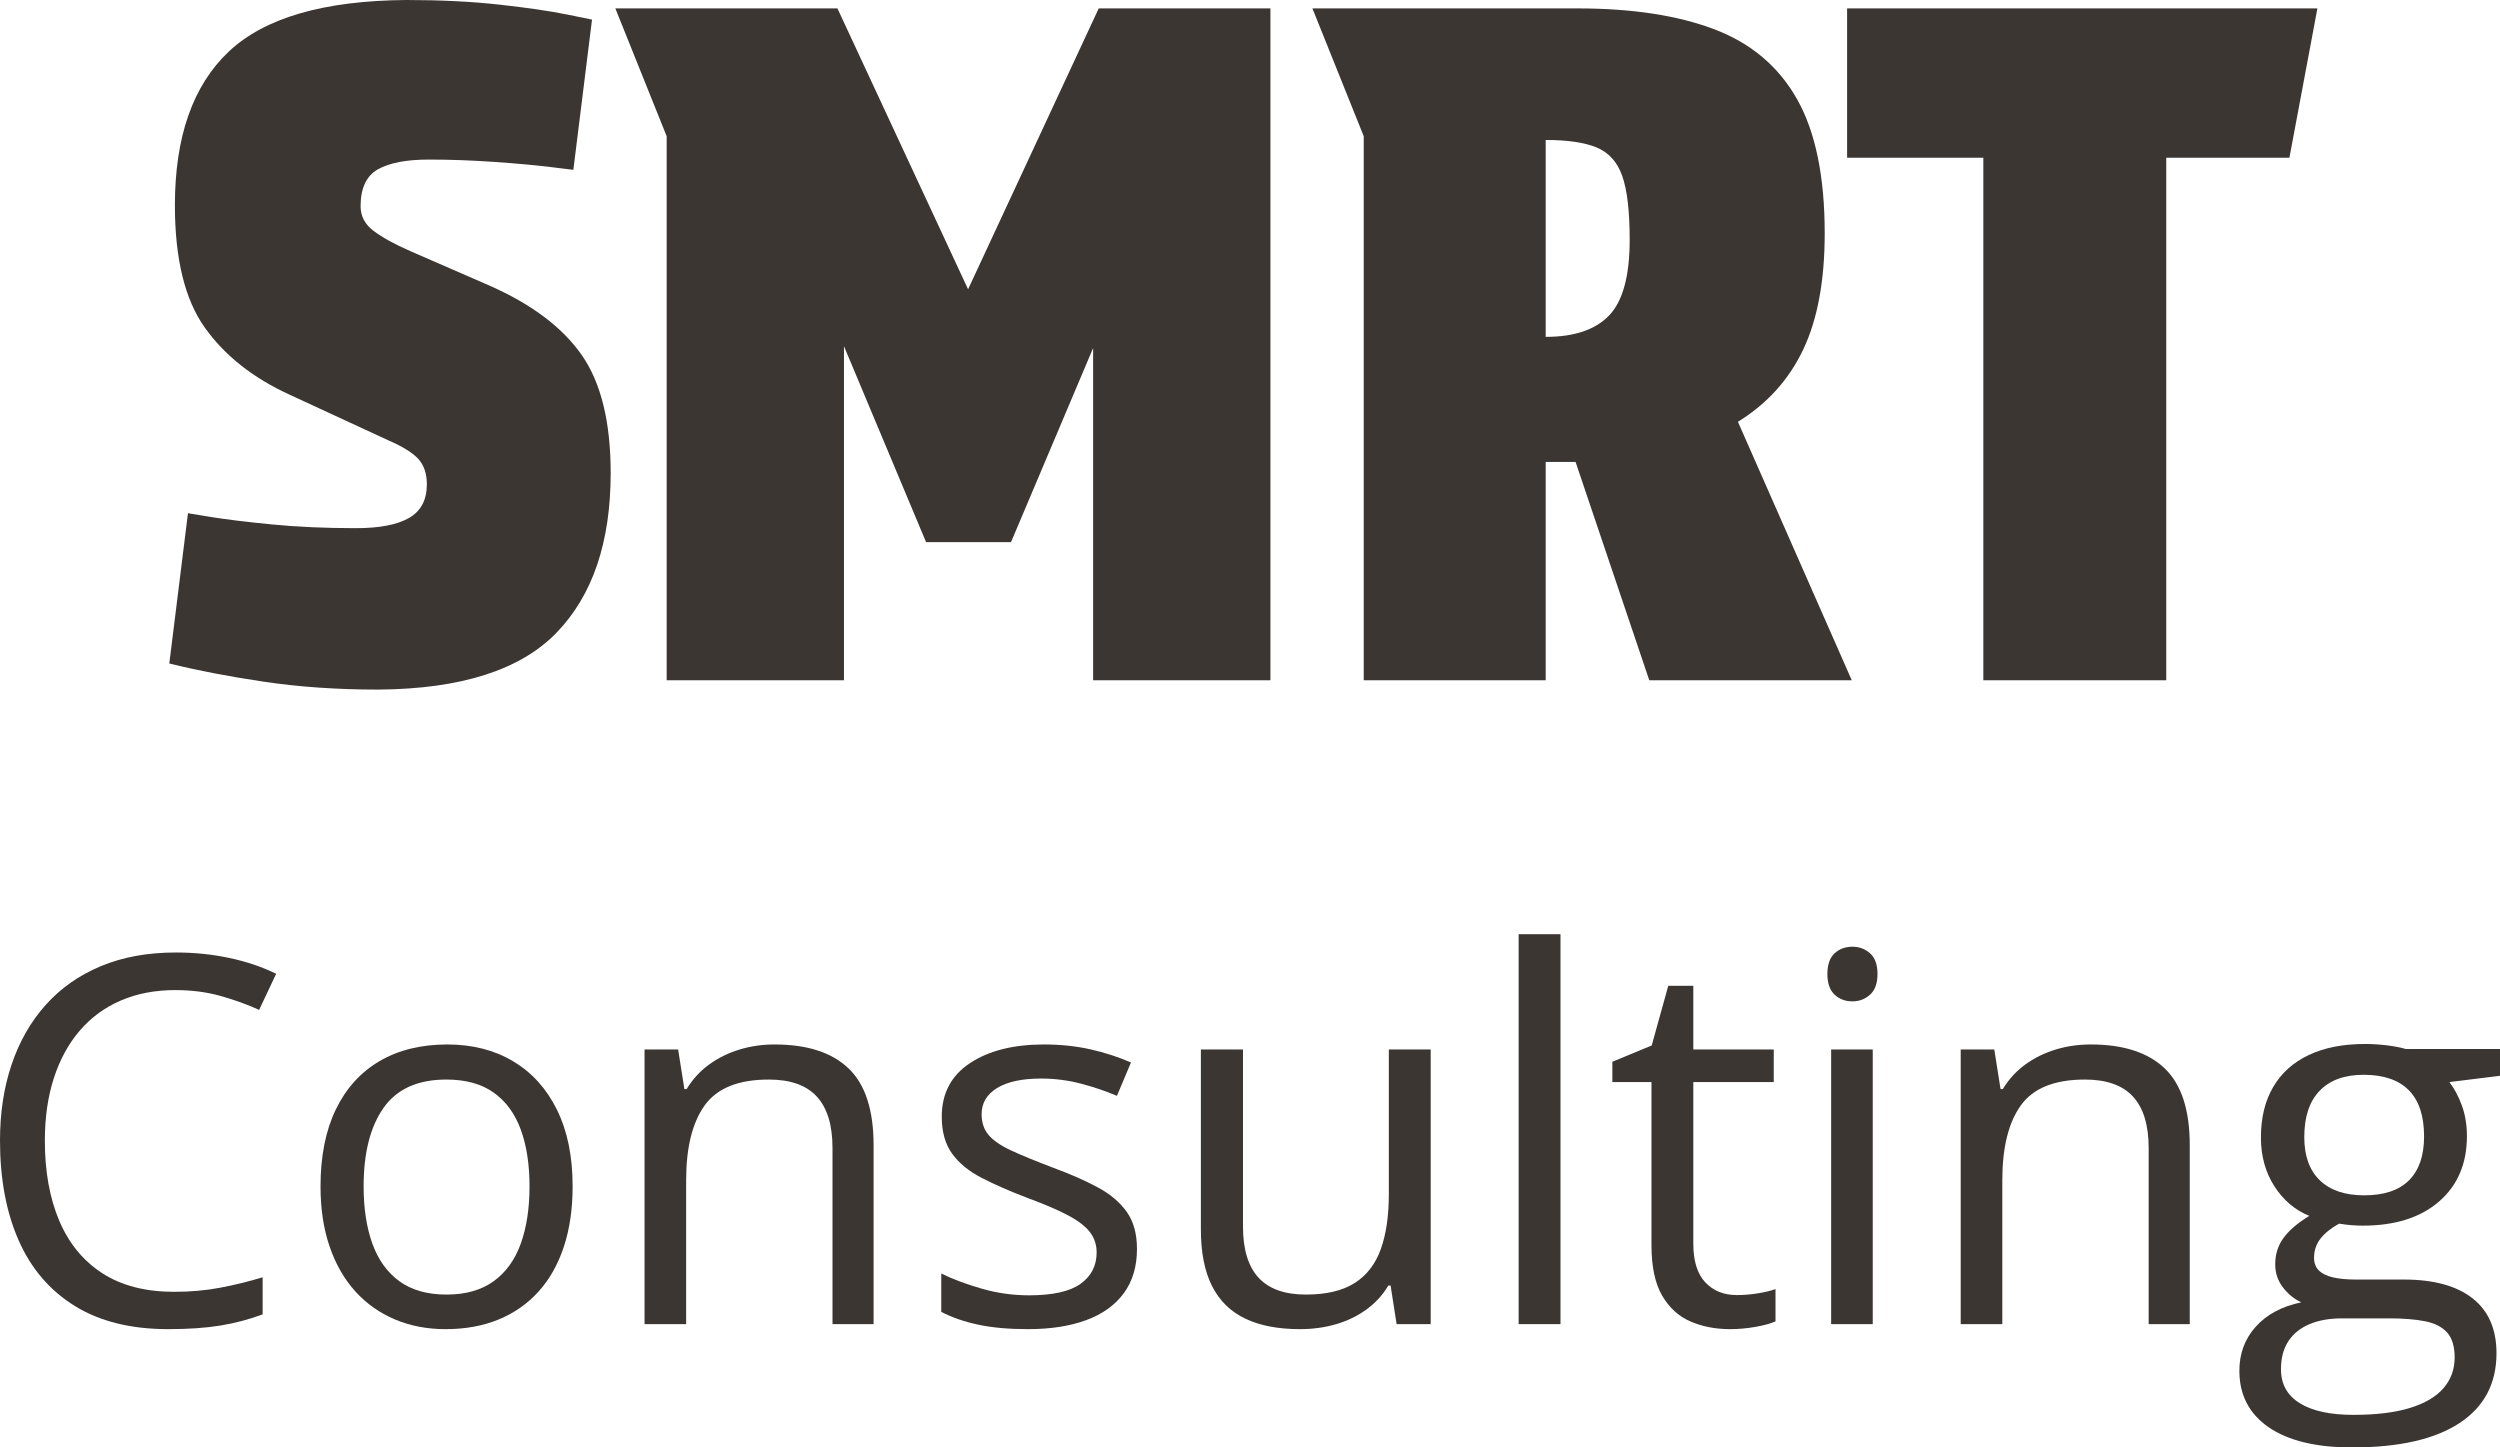
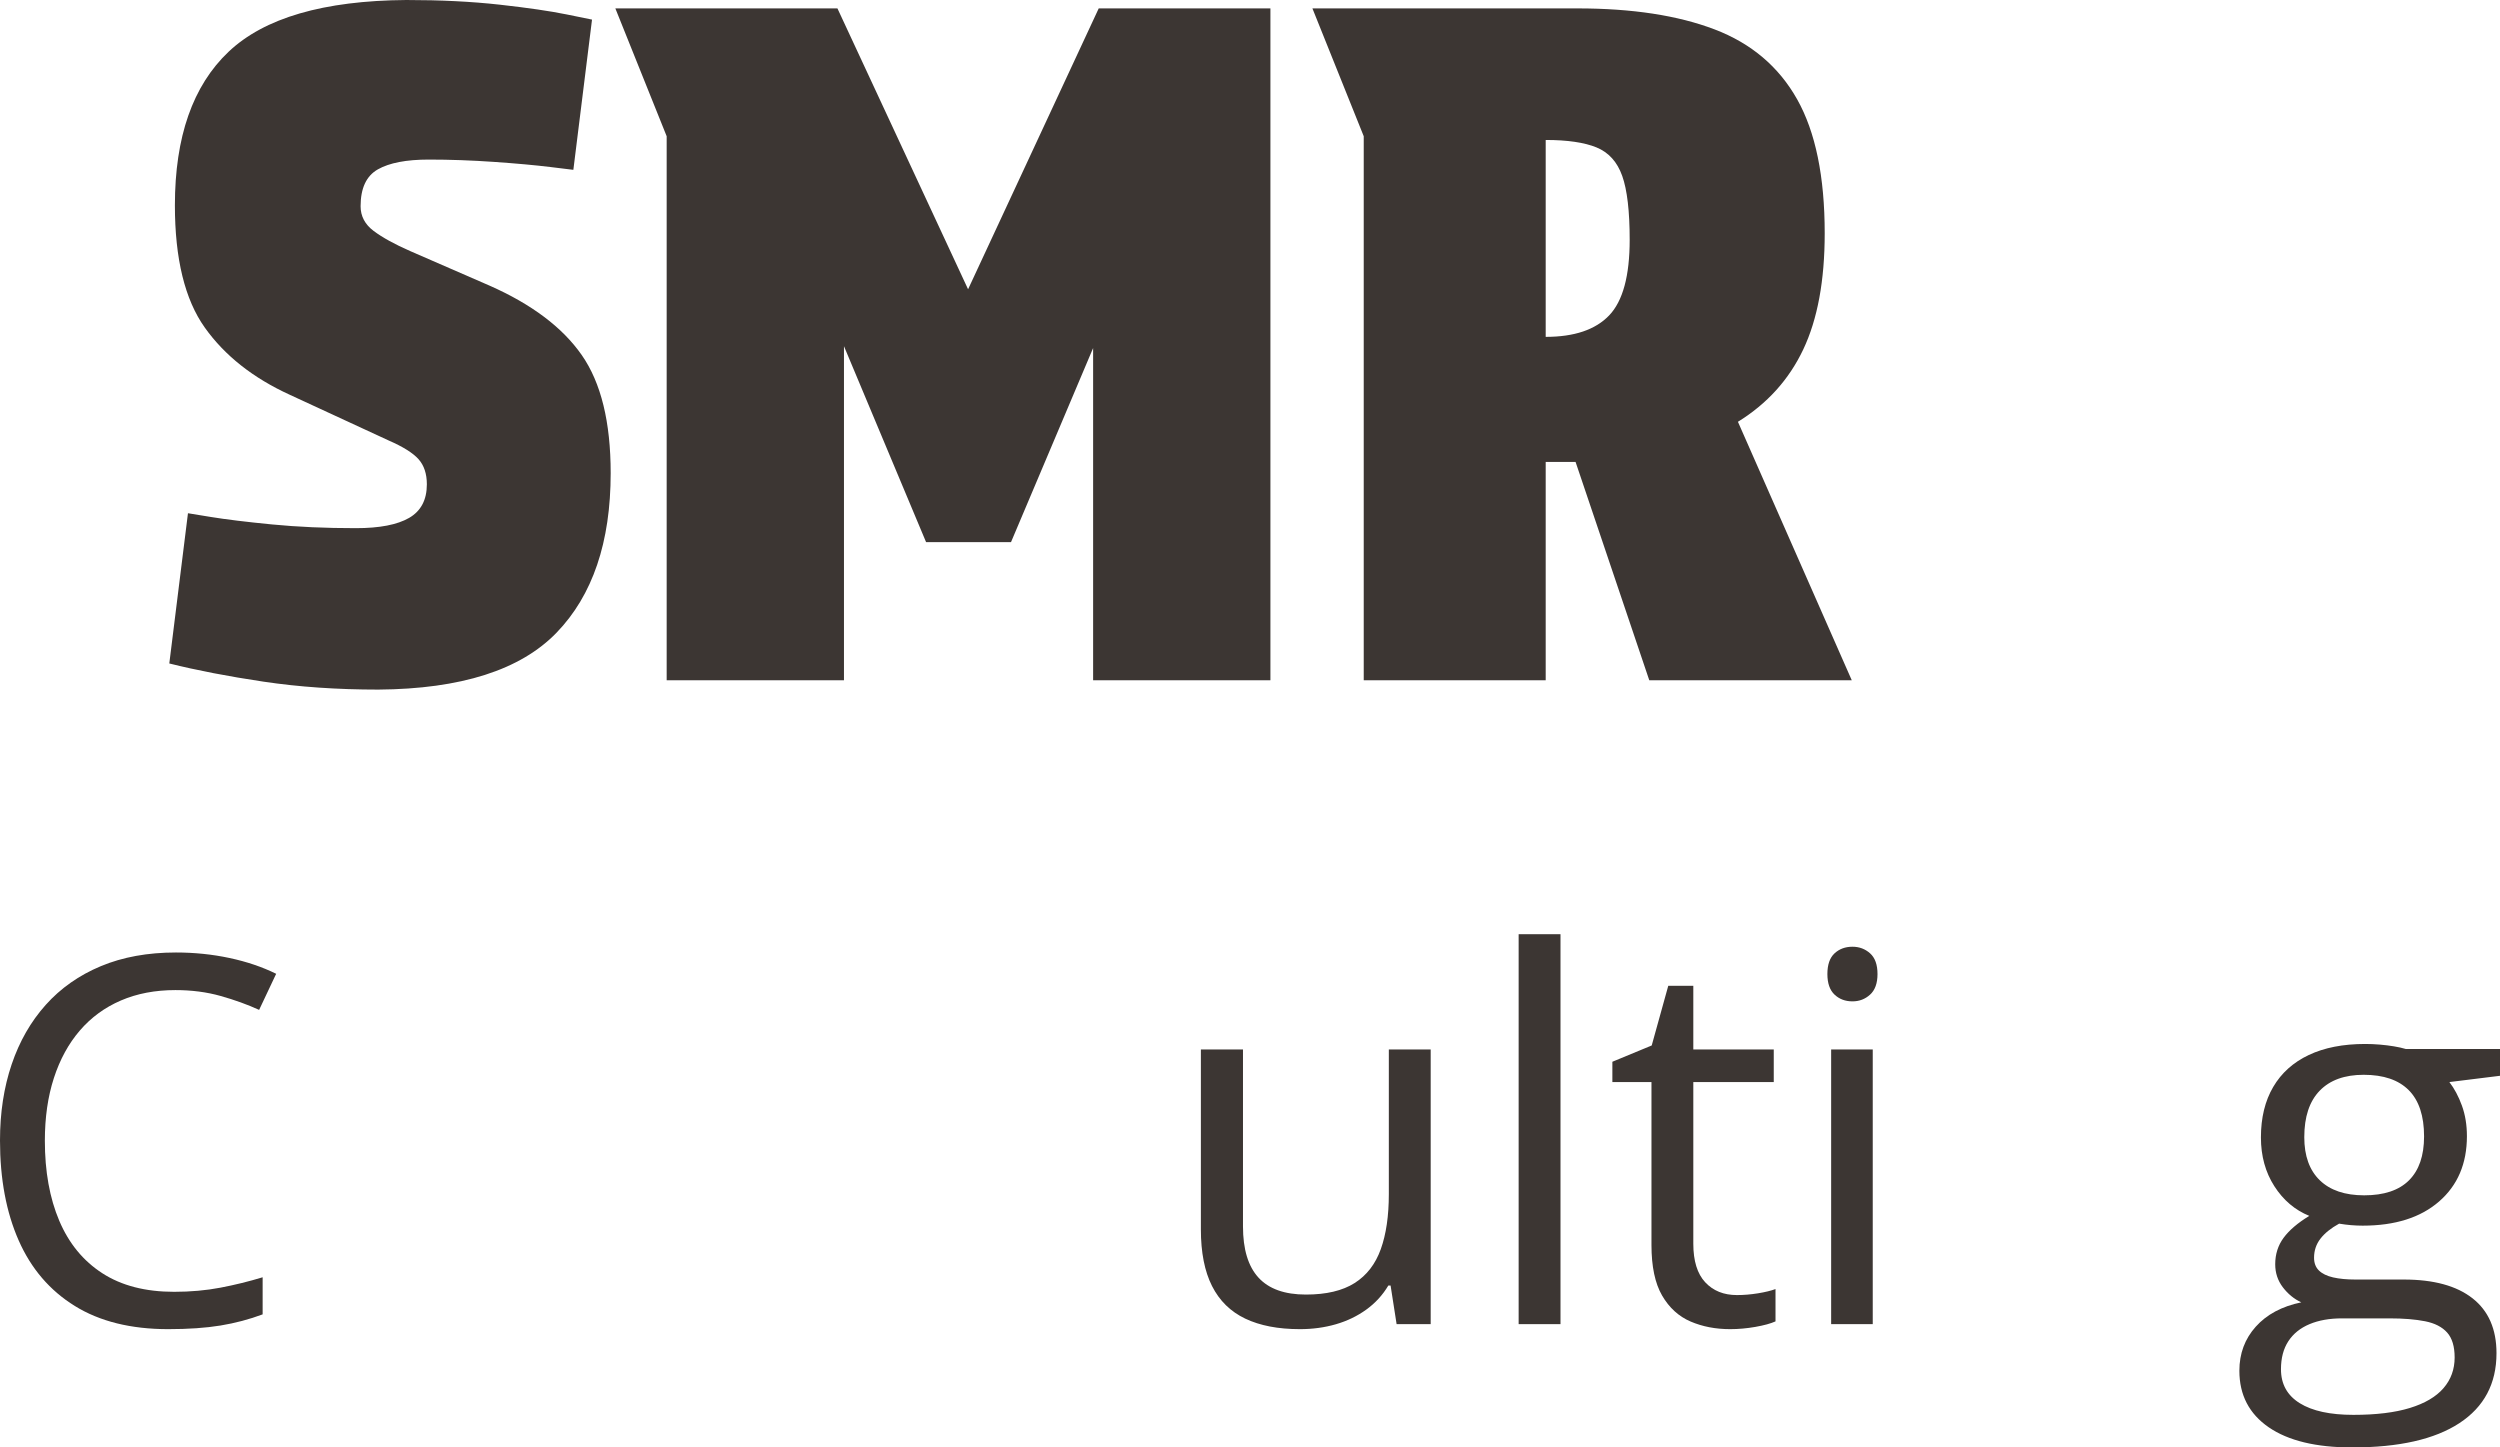
<svg xmlns="http://www.w3.org/2000/svg" width="267.91px" height="155.113px" viewBox="0 0 267.91 155.113" version="1.1">
  <title>smrt</title>
  <g id="Page-1" stroke="none" strokeWidth="1" fill="none" fillRule="evenodd">
    <g id="logo" transform="translate(0, -0)" fill="#3C3633" fillRule="nonzero">
      <g id="SMRT" transform="translate(18.143, 0)">
        <path d="M20,56.6 C22.533,56.6 24.433,56.233 25.7,55.5 C26.967,54.767 27.6,53.567 27.6,51.9 C27.6,50.767 27.3,49.867 26.7,49.2 C26.1,48.533 25.033,47.867 23.5,47.2 L12.9,42.3 C8.967,40.5 5.933,38.1 3.8,35.1 C1.667,32.1 0.6,27.733 0.6,22 C0.6,14.667 2.517,9.183 6.35,5.55 C10.183,1.917 16.533,0.067 25.4,0 C29.067,0 32.4,0.167 35.4,0.5 C38.4,0.833 40.8,1.183 42.6,1.55 C44.4,1.917 45.3,2.1 45.3,2.1 L43.3,18.2 C43.3,18.2 42.483,18.1 40.85,17.9 C39.217,17.7 37.2,17.517 34.8,17.35 C32.4,17.183 30.067,17.1 27.8,17.1 C25.4,17.1 23.583,17.45 22.35,18.15 C21.117,18.85 20.5,20.167 20.5,22.1 C20.5,23.167 20.967,24.05 21.9,24.75 C22.833,25.45 24.133,26.167 25.8,26.9 L34.3,30.6 C38.833,32.6 42.133,35.083 44.2,38.05 C46.267,41.017 47.3,45.233 47.3,50.7 C47.3,58.1 45.367,63.8 41.5,67.8 C37.633,71.8 31.267,73.833 22.4,73.9 C18,73.9 13.9,73.617 10.1,73.05 C6.3,72.483 2.933,71.833 0,71.1 L2,55 C2,55 2.817,55.133 4.45,55.4 C6.083,55.667 8.267,55.933 11,56.2 C13.733,56.467 16.733,56.6 20,56.6 Z" id="Path" />
        <polygon id="Path" points="81.1 58.1 72.3 37.1 72.3 72.9 53.3 72.9 53.3 14.6 47.8 0.9 71.6 0.9 85.6 31 99.6 0.9 118 0.9 118 72.9 99 72.9 99 37.3 90.2 58.1" />
        <path d="M150.9,0.9 C156.767,0.9 161.667,1.65 165.6,3.15 C169.533,4.65 172.483,7.15 174.45,10.65 C176.417,14.15 177.4,18.933 177.4,25 C177.4,30.067 176.633,34.217 175.1,37.45 C173.567,40.683 171.233,43.267 168.1,45.2 L180.3,72.9 L158.6,72.9 L150.7,49.5 L147.5,49.5 L147.5,72.9 L128,72.9 L128,14.6 L122.5,0.9 L150.9,0.9 Z M147.5,36.1 C150.567,36.1 152.833,35.333 154.3,33.8 C155.767,32.267 156.5,29.567 156.5,25.7 C156.5,22.633 156.233,20.35 155.7,18.85 C155.167,17.35 154.25,16.333 152.95,15.8 C151.65,15.267 149.833,15 147.5,15 L147.5,36.1 Z" id="Shape" />
-         <polygon id="Path" points="227.2 16.9 214 16.9 214 72.9 194.4 72.9 194.4 16.9 179.8 16.9 179.8 0.9 230.2 0.9" />
      </g>
      <g id="Consulting" transform="translate(0, 100.113)">
        <path d="M18.799,5.989 C16.632,5.989 14.685,6.36 12.958,7.103 C11.23,7.846 9.762,8.92 8.553,10.326 C7.345,11.731 6.418,13.428 5.774,15.415 C5.129,17.402 4.807,19.64 4.807,22.129 C4.807,25.423 5.322,28.283 6.351,30.709 C7.381,33.135 8.92,35.011 10.97,36.335 C13.02,37.66 15.585,38.323 18.665,38.323 C20.419,38.323 22.071,38.175 23.619,37.88 C25.168,37.584 26.676,37.213 28.145,36.765 L28.145,40.74 C26.712,41.277 25.208,41.675 23.633,41.935 C22.057,42.194 20.186,42.324 18.02,42.324 C14.028,42.324 10.693,41.496 8.016,39.84 C5.34,38.184 3.335,35.843 2.001,32.817 C0.667,29.792 0,26.22 0,22.102 C0,19.13 0.416,16.413 1.249,13.951 C2.081,11.49 3.299,9.364 4.901,7.573 C6.503,5.783 8.473,4.4 10.809,3.424 C13.146,2.448 15.827,1.96 18.853,1.96 C20.84,1.96 22.756,2.157 24.6,2.551 C26.444,2.945 28.109,3.509 29.595,4.243 L27.769,8.11 C26.515,7.537 25.141,7.041 23.646,6.62 C22.151,6.199 20.535,5.989 18.799,5.989 Z" id="Path" />
-         <path d="M61.365,27.017 C61.365,29.434 61.051,31.591 60.425,33.489 C59.798,35.387 58.894,36.989 57.712,38.296 C56.531,39.603 55.103,40.601 53.429,41.29 C51.755,41.98 49.862,42.324 47.749,42.324 C45.78,42.324 43.976,41.98 42.338,41.29 C40.699,40.601 39.285,39.603 38.094,38.296 C36.904,36.989 35.982,35.387 35.328,33.489 C34.675,31.591 34.348,29.434 34.348,27.017 C34.348,23.794 34.894,21.05 35.986,18.785 C37.078,16.521 38.641,14.793 40.673,13.602 C42.705,12.412 45.126,11.816 47.937,11.816 C50.623,11.816 52.972,12.416 54.987,13.616 C57.001,14.815 58.567,16.547 59.686,18.812 C60.805,21.077 61.365,23.812 61.365,27.017 Z M38.967,27.017 C38.967,29.38 39.281,31.43 39.907,33.167 C40.534,34.903 41.501,36.246 42.808,37.195 C44.115,38.144 45.798,38.618 47.856,38.618 C49.897,38.618 51.576,38.144 52.892,37.195 C54.208,36.246 55.179,34.903 55.806,33.167 C56.432,31.43 56.746,29.38 56.746,27.017 C56.746,24.671 56.432,22.644 55.806,20.934 C55.179,19.224 54.212,17.904 52.905,16.973 C51.598,16.042 49.906,15.576 47.83,15.576 C44.768,15.576 42.526,16.588 41.102,18.611 C39.679,20.634 38.967,23.436 38.967,27.017 Z" id="Shape" />
-         <path d="M83.01,11.816 C86.501,11.816 89.142,12.671 90.933,14.381 C92.723,16.091 93.618,18.835 93.618,22.612 L93.618,41.787 L89.214,41.787 L89.214,22.908 C89.214,20.455 88.654,18.62 87.535,17.402 C86.416,16.185 84.702,15.576 82.393,15.576 C79.134,15.576 76.842,16.498 75.518,18.342 C74.193,20.186 73.53,22.863 73.53,26.372 L73.53,41.787 L69.072,41.787 L69.072,12.354 L72.671,12.354 L73.342,16.597 L73.584,16.597 C74.211,15.558 75.007,14.685 75.974,13.978 C76.941,13.271 78.024,12.734 79.224,12.367 C80.423,12 81.685,11.816 83.01,11.816 Z" id="Path" />
-         <path d="M121.843,33.73 C121.843,35.61 121.373,37.19 120.433,38.47 C119.493,39.751 118.151,40.713 116.405,41.357 C114.659,42.002 112.578,42.324 110.161,42.324 C108.102,42.324 106.321,42.163 104.817,41.841 C103.313,41.519 101.997,41.062 100.869,40.471 L100.869,36.362 C102.069,36.953 103.501,37.49 105.166,37.974 C106.831,38.457 108.532,38.699 110.269,38.699 C112.811,38.699 114.655,38.287 115.801,37.463 C116.947,36.64 117.52,35.521 117.52,34.106 C117.52,33.301 117.291,32.589 116.835,31.971 C116.378,31.354 115.613,30.754 114.539,30.172 C113.464,29.59 111.978,28.95 110.081,28.252 C108.201,27.536 106.576,26.824 105.206,26.117 C103.837,25.41 102.78,24.546 102.037,23.525 C101.294,22.505 100.923,21.18 100.923,19.551 C100.923,17.062 101.93,15.151 103.944,13.817 C105.958,12.483 108.604,11.816 111.88,11.816 C113.652,11.816 115.313,11.991 116.862,12.34 C118.41,12.689 119.856,13.159 121.199,13.75 L119.695,17.322 C118.477,16.803 117.179,16.364 115.801,16.006 C114.422,15.648 113.017,15.469 111.584,15.469 C109.526,15.469 107.946,15.809 106.844,16.489 C105.743,17.17 105.193,18.101 105.193,19.282 C105.193,20.195 105.448,20.947 105.958,21.538 C106.469,22.129 107.288,22.684 108.416,23.203 C109.543,23.722 111.029,24.331 112.874,25.029 C114.718,25.71 116.311,26.412 117.654,27.137 C118.997,27.863 120.031,28.74 120.756,29.769 C121.481,30.799 121.843,32.119 121.843,33.73 Z" id="Path" />
        <path d="M153.318,12.354 L153.318,41.787 L149.666,41.787 L149.021,37.651 L148.779,37.651 C148.171,38.672 147.383,39.531 146.416,40.229 C145.449,40.928 144.362,41.451 143.153,41.801 C141.945,42.15 140.66,42.324 139.299,42.324 C136.972,42.324 135.02,41.948 133.445,41.196 C131.869,40.444 130.683,39.281 129.886,37.705 C129.09,36.13 128.691,34.106 128.691,31.636 L128.691,12.354 L133.203,12.354 L133.203,31.313 C133.203,33.766 133.758,35.597 134.868,36.805 C135.978,38.014 137.67,38.618 139.944,38.618 C142.128,38.618 143.869,38.206 145.167,37.383 C146.465,36.559 147.401,35.346 147.974,33.744 C148.547,32.142 148.833,30.177 148.833,27.849 L148.833,12.354 L153.318,12.354 Z" id="Path" />
        <polygon id="Path" points="167.229 41.787 162.744 41.787 162.744 0 167.229 0" />
        <path d="M186.135,38.672 C186.869,38.672 187.621,38.609 188.391,38.484 C189.161,38.359 189.788,38.206 190.271,38.027 L190.271,41.492 C189.752,41.724 189.031,41.921 188.109,42.083 C187.187,42.244 186.287,42.324 185.41,42.324 C183.853,42.324 182.438,42.051 181.167,41.505 C179.896,40.959 178.88,40.033 178.119,38.726 C177.358,37.419 176.978,35.61 176.978,33.301 L176.978,15.845 L172.788,15.845 L172.788,13.669 L177.004,11.924 L178.777,5.532 L181.462,5.532 L181.462,12.354 L190.083,12.354 L190.083,15.845 L181.462,15.845 L181.462,33.167 C181.462,35.011 181.888,36.389 182.738,37.302 C183.588,38.215 184.721,38.672 186.135,38.672 Z" id="Path" />
        <path d="M200.691,12.354 L200.691,41.787 L196.233,41.787 L196.233,12.354 L200.691,12.354 Z M198.516,1.343 C199.25,1.343 199.881,1.58 200.409,2.054 C200.937,2.529 201.201,3.267 201.201,4.27 C201.201,5.255 200.937,5.989 200.409,6.472 C199.881,6.956 199.25,7.197 198.516,7.197 C197.746,7.197 197.106,6.956 196.595,6.472 C196.085,5.989 195.83,5.255 195.83,4.27 C195.83,3.267 196.085,2.529 196.595,2.054 C197.106,1.58 197.746,1.343 198.516,1.343 Z" id="Shape" />
-         <path d="M224.055,11.816 C227.546,11.816 230.187,12.671 231.978,14.381 C233.768,16.091 234.663,18.835 234.663,22.612 L234.663,41.787 L230.259,41.787 L230.259,22.908 C230.259,20.455 229.699,18.62 228.58,17.402 C227.461,16.185 225.747,15.576 223.438,15.576 C220.179,15.576 217.887,16.498 216.562,18.342 C215.238,20.186 214.575,22.863 214.575,26.372 L214.575,41.787 L210.117,41.787 L210.117,12.354 L213.716,12.354 L214.387,16.597 L214.629,16.597 C215.256,15.558 216.052,14.685 217.019,13.978 C217.986,13.271 219.069,12.734 220.269,12.367 C221.468,12 222.73,11.816 224.055,11.816 Z" id="Path" />
        <path d="M252.065,55 C248.198,55 245.217,54.279 243.123,52.838 C241.028,51.397 239.98,49.378 239.98,46.782 C239.98,44.938 240.567,43.363 241.74,42.056 C242.912,40.749 244.537,39.88 246.614,39.451 C245.844,39.093 245.186,38.556 244.64,37.839 C244.094,37.123 243.821,36.3 243.821,35.369 C243.821,34.294 244.121,33.35 244.72,32.535 C245.32,31.721 246.238,30.938 247.473,30.186 C245.933,29.559 244.685,28.498 243.727,27.003 C242.769,25.508 242.29,23.767 242.29,21.78 C242.29,19.667 242.729,17.863 243.606,16.368 C244.483,14.873 245.754,13.732 247.419,12.944 C249.084,12.157 251.099,11.763 253.462,11.763 C253.981,11.763 254.505,11.785 255.033,11.83 C255.561,11.875 256.067,11.937 256.55,12.018 C257.034,12.098 257.454,12.192 257.812,12.3 L267.91,12.3 L267.91,15.173 L262.485,15.845 C263.022,16.543 263.47,17.384 263.828,18.369 C264.186,19.354 264.365,20.446 264.365,21.646 C264.365,24.582 263.372,26.914 261.384,28.641 C259.397,30.369 256.667,31.233 253.193,31.233 C252.37,31.233 251.528,31.161 250.669,31.018 C249.792,31.501 249.125,32.039 248.668,32.629 C248.212,33.22 247.983,33.901 247.983,34.67 C247.983,35.243 248.158,35.7 248.507,36.04 C248.856,36.38 249.362,36.626 250.024,36.779 C250.687,36.931 251.484,37.007 252.415,37.007 L257.598,37.007 C260.802,37.007 263.26,37.678 264.969,39.021 C266.679,40.364 267.534,42.324 267.534,44.902 C267.534,48.161 266.209,50.658 263.56,52.395 C260.91,54.132 257.078,55 252.065,55 Z M252.2,51.509 C254.635,51.509 256.653,51.263 258.256,50.77 C259.858,50.278 261.058,49.571 261.854,48.649 C262.651,47.727 263.049,46.63 263.049,45.359 C263.049,44.177 262.781,43.287 262.244,42.687 C261.707,42.087 260.919,41.684 259.88,41.478 C258.842,41.272 257.571,41.169 256.067,41.169 L250.964,41.169 C249.639,41.169 248.485,41.375 247.5,41.787 C246.515,42.199 245.759,42.808 245.231,43.613 C244.703,44.419 244.438,45.422 244.438,46.621 C244.438,48.215 245.11,49.427 246.453,50.26 C247.795,51.093 249.711,51.509 252.2,51.509 Z M253.354,27.983 C255.485,27.983 257.087,27.446 258.162,26.372 C259.236,25.298 259.773,23.731 259.773,21.672 C259.773,19.47 259.227,17.819 258.135,16.718 C257.043,15.616 255.431,15.066 253.301,15.066 C251.26,15.066 249.689,15.634 248.588,16.771 C247.487,17.908 246.936,19.569 246.936,21.753 C246.936,23.758 247.491,25.298 248.601,26.372 C249.711,27.446 251.296,27.983 253.354,27.983 Z" id="Shape" />
      </g>
    </g>
  </g>
</svg>